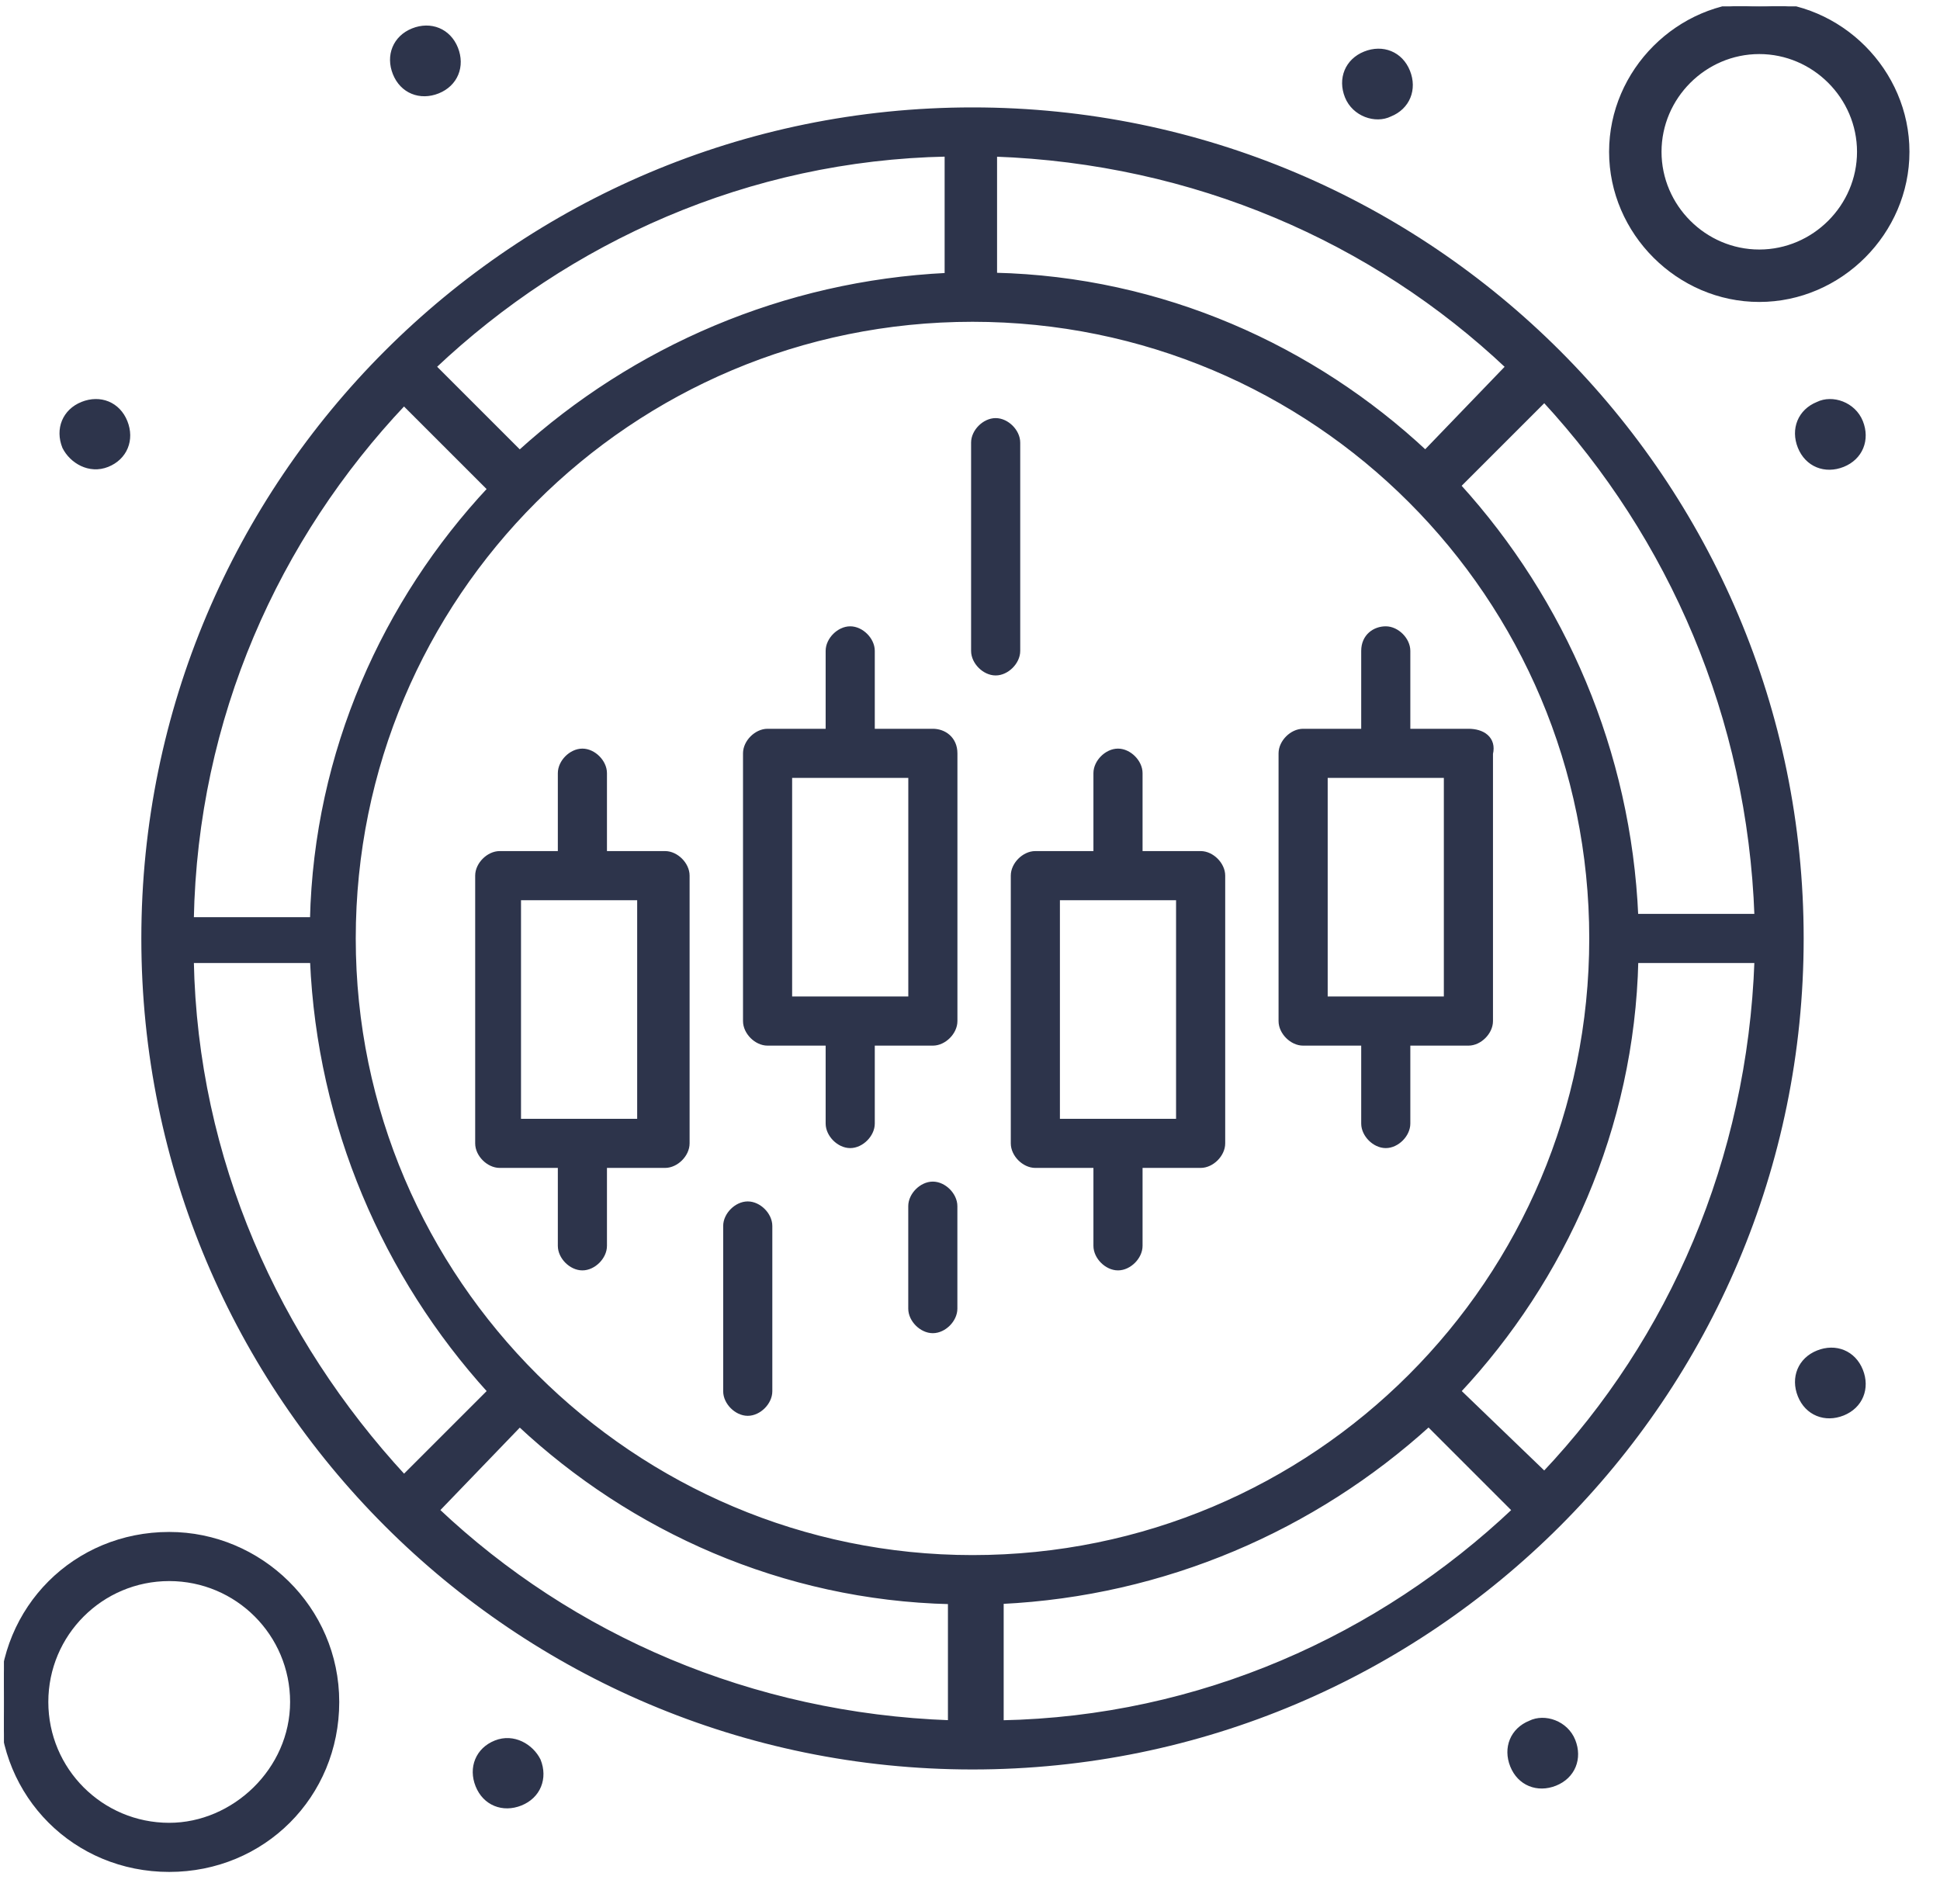
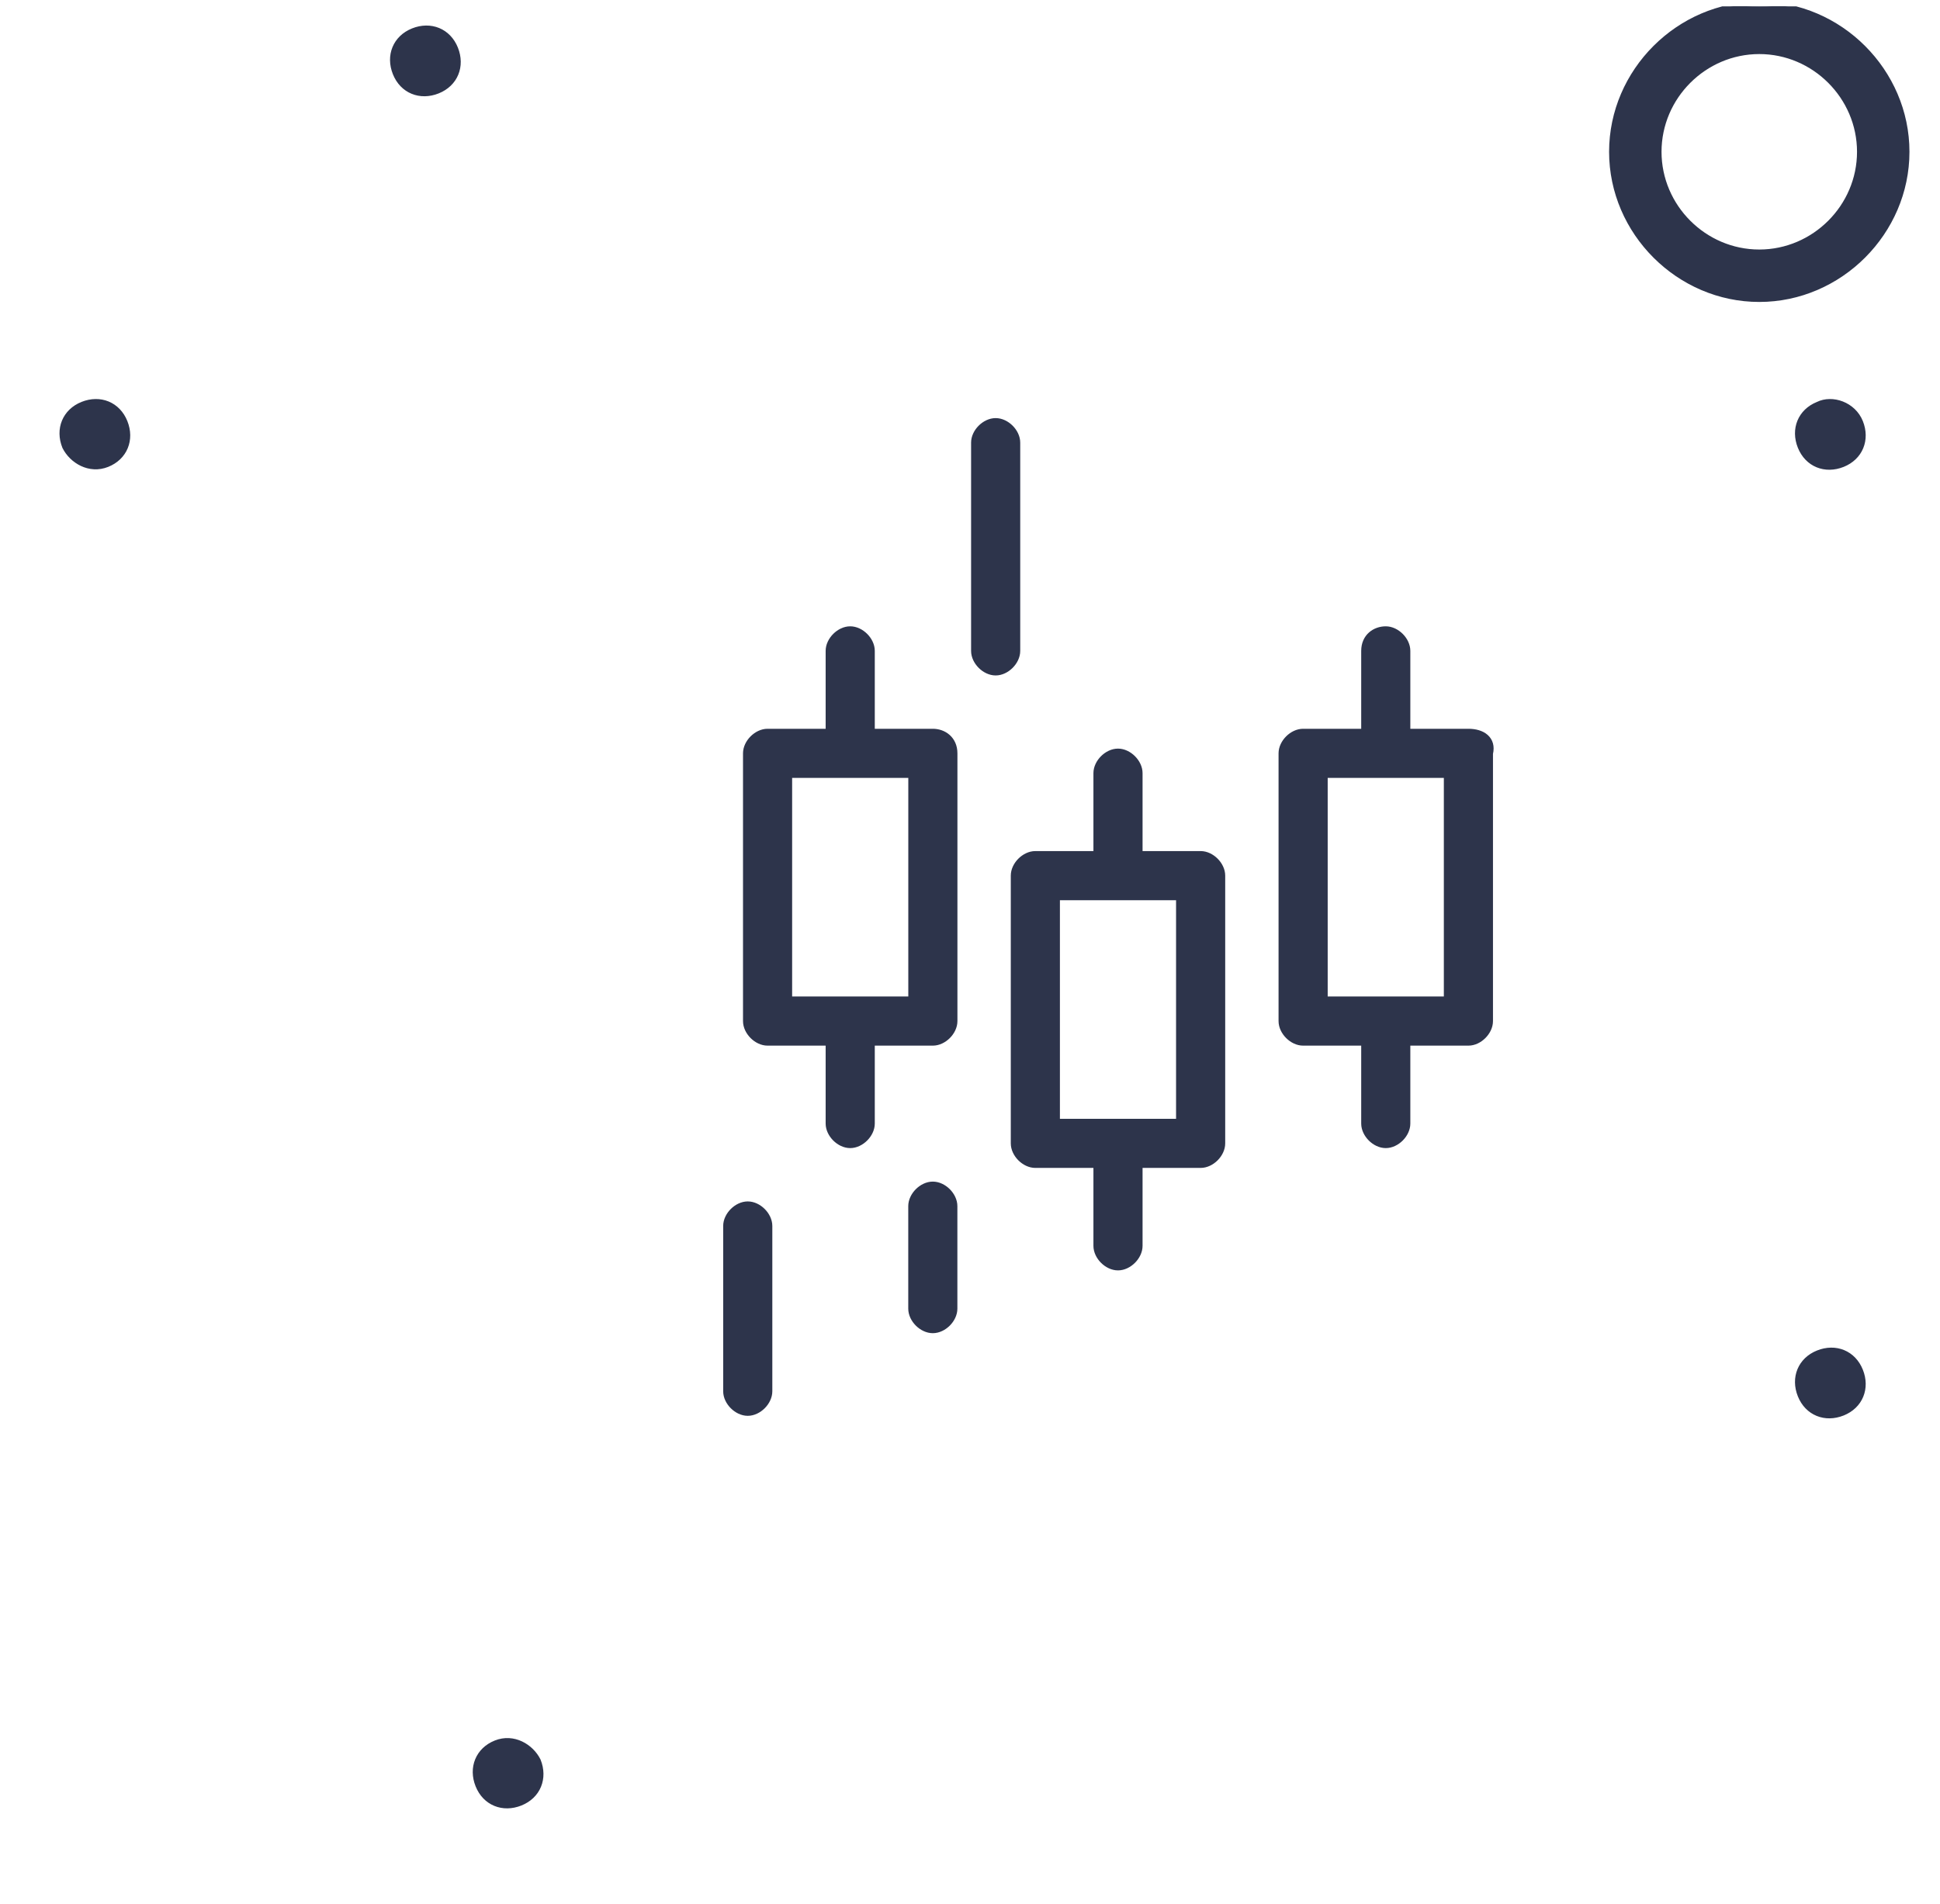
<svg xmlns="http://www.w3.org/2000/svg" width="164" height="161" viewBox="0 0 164 161" fill="none">
  <g clip-path="url(#clip0_922_3160)">
-     <path d="M80.055 23.274C66.283 23.938 53.619 29.47 43.932 38.268L36.667 31.003C48.03 20.26 63.217 13.367 80.055 13.038V23.274ZM120.77 120.421L128.035 127.686C116.673 138.429 101.485 145.322 84.647 145.651V135.415C98.419 134.752 111.083 129.219 120.77 120.421ZM152.275 79.344C152.275 40.669 120.887 9.281 82.212 9.281C43.536 9.281 12.148 40.669 12.148 79.344C12.148 118.02 43.536 149.408 82.212 149.408C120.887 149.408 152.275 118.02 152.275 79.344ZM34.151 124.887C23.406 113.248 16.513 98.059 16.184 81.221H26.408C27.009 95.101 32.557 107.872 41.414 117.623L34.151 124.887ZM26.404 77.747H16.184C16.512 60.632 23.406 45.443 34.149 34.08L41.412 41.343C32.554 50.82 26.733 63.59 26.404 77.747ZM123.288 41.066L130.552 33.802C141.292 45.438 147.913 60.627 148.515 77.468H138.294C137.693 63.588 132.146 50.818 123.288 41.066ZM82.212 131.682C53.537 131.682 29.874 108.297 29.874 79.344C29.874 50.392 53.259 27.007 82.212 27.007C111.164 27.007 134.549 50.392 134.549 79.344C134.549 108.297 111.164 131.682 82.212 131.682ZM120.49 38.263C111.013 29.406 98.244 23.586 84.088 23.258V13.041C100.931 13.643 116.119 20.266 127.479 31.005L120.49 38.263ZM43.933 120.426C53.41 129.283 66.179 135.103 80.335 135.431V145.648C63.492 145.046 48.304 138.423 36.944 127.684L43.933 120.426ZM130.551 124.612L123.293 117.623C132.15 108.146 137.97 95.377 138.298 81.221H148.515C147.913 98.064 141.29 113.252 130.551 124.612Z" fill="#2D344B" stroke="#2D344B" stroke-width="0.4" />
    <path d="M153.67 34.17C152.929 34.468 152.401 34.993 152.135 35.638C151.869 36.285 151.872 37.038 152.169 37.78C152.467 38.525 152.994 39.056 153.641 39.323C154.288 39.589 155.04 39.585 155.783 39.289C156.528 38.991 157.059 38.464 157.325 37.817C157.592 37.17 157.588 36.417 157.291 35.675C156.691 34.175 154.895 33.563 153.67 34.17Z" fill="#2D344B" stroke="#2D344B" stroke-width="0.4" />
-     <path d="M117.505 9.663C118.246 9.365 118.775 8.84 119.04 8.194C119.307 7.548 119.303 6.795 119.006 6.053C118.708 5.308 118.182 4.777 117.534 4.51C116.888 4.244 116.135 4.247 115.393 4.544C114.648 4.842 114.116 5.369 113.85 6.016C113.584 6.663 113.587 7.416 113.884 8.158C114.484 9.658 116.28 10.27 117.505 9.663Z" fill="#2D344B" stroke="#2D344B" stroke-width="0.4" />
    <path d="M153.678 114.37C152.933 114.668 152.401 115.195 152.135 115.842C151.869 116.489 151.872 117.242 152.169 117.984C152.467 118.729 152.994 119.26 153.641 119.526C154.288 119.793 155.04 119.789 155.783 119.492C156.528 119.194 157.059 118.668 157.325 118.02C157.592 117.374 157.588 116.621 157.291 115.879C156.993 115.134 156.467 114.603 155.819 114.336C155.173 114.07 154.42 114.073 153.678 114.37Z" fill="#2D344B" stroke="#2D344B" stroke-width="0.4" />
-     <path d="M129.358 145.672C128.617 145.971 128.088 146.496 127.822 147.141C127.556 147.788 127.56 148.541 127.857 149.283C128.155 150.028 128.681 150.559 129.328 150.825C129.975 151.092 130.728 151.088 131.47 150.791C132.215 150.493 132.746 149.967 133.013 149.319C133.279 148.673 133.276 147.92 132.979 147.178C132.379 145.678 130.583 145.066 129.358 145.672Z" fill="#2D344B" stroke="#2D344B" stroke-width="0.4" />
    <path d="M45.514 148.855L45.511 148.847L45.507 148.839C44.915 147.654 43.419 146.739 41.901 147.346C41.155 147.644 40.624 148.17 40.358 148.818C40.091 149.464 40.095 150.217 40.392 150.959C40.69 151.704 41.216 152.236 41.864 152.502C42.51 152.768 43.263 152.765 44.005 152.468C44.75 152.17 45.282 151.644 45.548 150.996C45.814 150.349 45.811 149.597 45.514 148.855Z" fill="#2D344B" stroke="#2D344B" stroke-width="0.4" />
    <path d="M37.013 7.71C37.758 7.412 38.289 6.886 38.556 6.238C38.822 5.592 38.819 4.839 38.522 4.097C38.224 3.352 37.697 2.82 37.05 2.554C36.403 2.288 35.65 2.291 34.908 2.588C34.163 2.886 33.632 3.413 33.365 4.06C33.099 4.707 33.103 5.459 33.4 6.201C33.698 6.947 34.224 7.478 34.871 7.744C35.518 8.011 36.271 8.007 37.013 7.71Z" fill="#2D344B" stroke="#2D344B" stroke-width="0.4" />
    <path d="M5.458 37.78L5.461 37.788L5.465 37.795C6.058 38.98 7.553 39.896 9.072 39.289C9.817 38.991 10.348 38.464 10.614 37.817C10.881 37.17 10.877 36.417 10.58 35.675C10.282 34.93 9.756 34.399 9.108 34.132C8.462 33.866 7.709 33.87 6.967 34.166C6.222 34.465 5.691 34.991 5.424 35.638C5.158 36.285 5.161 37.038 5.458 37.78Z" fill="#2D344B" stroke="#2D344B" stroke-width="0.4" />
    <path d="M148.722 25.33C155.539 25.33 161.218 19.651 161.218 12.834C161.218 6.017 155.539 0.338 148.722 0.338C141.904 0.338 136.226 6.017 136.226 12.834C136.226 19.651 141.904 25.33 148.722 25.33ZM148.722 4.371C153.362 4.371 157.185 8.194 157.185 12.834C157.185 17.474 153.362 21.297 148.722 21.297C144.082 21.297 140.259 17.474 140.259 12.834C140.259 8.194 144.082 4.371 148.722 4.371Z" fill="#2D344B" stroke="#2D344B" stroke-width="0.4" />
-     <path d="M14.305 129.726C6.37 129.726 0.132 135.963 0.132 143.899C0.132 151.834 6.37 158.071 14.305 158.071C22.24 158.071 28.478 151.834 28.478 143.899C28.478 135.961 21.958 129.726 14.305 129.726ZM14.305 154.318C8.547 154.318 3.885 149.657 3.885 143.899C3.885 138.141 8.547 133.479 14.305 133.479C20.063 133.479 24.724 138.141 24.724 143.899C24.724 149.653 19.787 154.318 14.305 154.318Z" fill="#2D344B" stroke="#2D344B" stroke-width="0.4" />
-     <path d="M56.22 72.158H51.11V65.372C51.11 64.888 50.87 64.42 50.528 64.078C50.185 63.735 49.718 63.495 49.233 63.495C48.749 63.495 48.282 63.735 47.939 64.078C47.597 64.42 47.357 64.888 47.357 65.372V72.158H42.247C41.763 72.158 41.295 72.398 40.953 72.741C40.61 73.083 40.37 73.551 40.37 74.035V96.671C40.37 97.155 40.61 97.623 40.953 97.965C41.295 98.307 41.763 98.547 42.247 98.547H47.357V105.334C47.357 105.818 47.597 106.286 47.939 106.628C48.282 106.97 48.749 107.211 49.233 107.211C49.718 107.211 50.185 106.97 50.528 106.628C50.87 106.286 51.11 105.818 51.11 105.334V98.547H56.22C56.704 98.547 57.172 98.307 57.514 97.965C57.856 97.623 58.096 97.155 58.096 96.671V74.035C58.096 73.551 57.856 73.083 57.514 72.741C57.172 72.398 56.704 72.158 56.22 72.158ZM54.064 94.794H43.844V75.912H54.064V94.794Z" fill="#2D344B" stroke="#2D344B" stroke-width="0.4" />
    <path d="M78.86 61.818H73.751V55.032C73.751 54.548 73.511 54.08 73.168 53.738C72.826 53.395 72.358 53.155 71.874 53.155C71.39 53.155 70.922 53.395 70.58 53.738C70.237 54.08 69.997 54.548 69.997 55.032V61.818H64.888C64.403 61.818 63.936 62.058 63.593 62.401C63.251 62.743 63.011 63.211 63.011 63.695V86.331C63.011 86.815 63.251 87.283 63.593 87.625C63.936 87.968 64.403 88.208 64.888 88.208H69.997V94.994C69.997 95.478 70.237 95.946 70.58 96.288C70.922 96.631 71.39 96.871 71.874 96.871C72.358 96.871 72.826 96.631 73.168 96.288C73.511 95.946 73.751 95.478 73.751 94.994V88.208H78.86C79.345 88.208 79.812 87.968 80.155 87.625C80.497 87.283 80.737 86.815 80.737 86.331V63.695C80.737 63.082 80.505 62.607 80.146 62.288C79.791 61.972 79.322 61.818 78.86 61.818ZM66.764 84.454V65.572H76.984V84.454H66.764Z" fill="#2D344B" stroke="#2D344B" stroke-width="0.4" />
    <path d="M124.134 61.818H119.024V55.032C119.024 54.548 118.784 54.08 118.442 53.738C118.099 53.395 117.632 53.155 117.147 53.155C116.686 53.155 116.217 53.309 115.862 53.625C115.503 53.944 115.271 54.419 115.271 55.032V61.818H110.161C109.677 61.818 109.209 62.058 108.867 62.401C108.524 62.743 108.284 63.211 108.284 63.695V86.331C108.284 86.815 108.524 87.283 108.867 87.625C109.209 87.968 109.677 88.208 110.161 88.208H115.271V94.994C115.271 95.478 115.511 95.946 115.853 96.288C116.196 96.631 116.663 96.871 117.147 96.871C117.632 96.871 118.099 96.631 118.442 96.288C118.784 95.946 119.024 95.478 119.024 94.994V88.208H124.134C124.618 88.208 125.086 87.968 125.428 87.625C125.771 87.283 126.011 86.815 126.011 86.331V63.719C126.156 63.11 126.002 62.62 125.629 62.288C125.265 61.964 124.72 61.818 124.134 61.818ZM122.257 84.454H112.038V65.572H122.257V84.454Z" fill="#2D344B" stroke="#2D344B" stroke-width="0.4" />
    <path d="M101.497 72.158H96.388V65.372C96.388 64.888 96.147 64.42 95.805 64.078C95.463 63.735 94.995 63.495 94.511 63.495C94.026 63.495 93.559 63.735 93.217 64.078C92.874 64.42 92.634 64.888 92.634 65.372V72.158H87.524C87.04 72.158 86.573 72.398 86.23 72.741C85.888 73.083 85.648 73.551 85.648 74.035V96.671C85.648 97.155 85.888 97.623 86.23 97.965C86.573 98.307 87.04 98.547 87.524 98.547H92.634V105.334C92.634 105.818 92.874 106.286 93.217 106.628C93.559 106.97 94.026 107.211 94.511 107.211C94.995 107.211 95.463 106.97 95.805 106.628C96.147 106.286 96.388 105.818 96.388 105.334V98.547H101.497C101.981 98.547 102.449 98.307 102.791 97.965C103.134 97.623 103.374 97.155 103.374 96.671V74.035C103.374 73.551 103.134 73.083 102.791 72.741C102.449 72.398 101.981 72.158 101.497 72.158ZM99.62 94.794H89.401V75.912H99.62V94.794Z" fill="#2D344B" stroke="#2D344B" stroke-width="0.4" />
    <path d="M78.856 100.104C78.372 100.104 77.905 100.344 77.562 100.686C77.22 101.029 76.98 101.496 76.98 101.98V110.643C76.98 111.128 77.22 111.595 77.562 111.938C77.905 112.28 78.372 112.52 78.856 112.52C79.341 112.52 79.808 112.28 80.151 111.938C80.493 111.595 80.733 111.128 80.733 110.643V101.98C80.733 101.496 80.493 101.029 80.151 100.686C79.808 100.344 79.341 100.104 78.856 100.104Z" fill="#2D344B" stroke="#2D344B" stroke-width="0.4" />
    <path d="M63.212 101.78C62.728 101.78 62.26 102.02 61.918 102.363C61.575 102.705 61.335 103.173 61.335 103.657V117.63C61.335 118.114 61.575 118.582 61.918 118.924C62.26 119.266 62.728 119.507 63.212 119.507C63.696 119.507 64.164 119.266 64.506 118.924C64.849 118.582 65.089 118.114 65.089 117.63V103.657C65.089 103.173 64.849 102.705 64.506 102.363C64.164 102.02 63.696 101.78 63.212 101.78Z" fill="#2D344B" stroke="#2D344B" stroke-width="0.4" />
    <path d="M86.046 37.426C86.046 36.942 85.806 36.474 85.463 36.132C85.121 35.79 84.653 35.55 84.169 35.55C83.685 35.55 83.217 35.79 82.875 36.132C82.532 36.474 82.292 36.942 82.292 37.426V55.032C82.292 55.516 82.532 55.984 82.875 56.326C83.217 56.669 83.685 56.909 84.169 56.909C84.653 56.909 85.121 56.669 85.463 56.326C85.806 55.984 86.046 55.516 86.046 55.032V37.426Z" fill="#2D344B" stroke="#2D344B" stroke-width="0.4" />
  </g>
  <defs>
    <clipPath id="clip0_922_3160">
      <rect width="163.41" height="160" fill="white" transform="translate(0.332 0.538)" />
    </clipPath>
  </defs>
</svg>